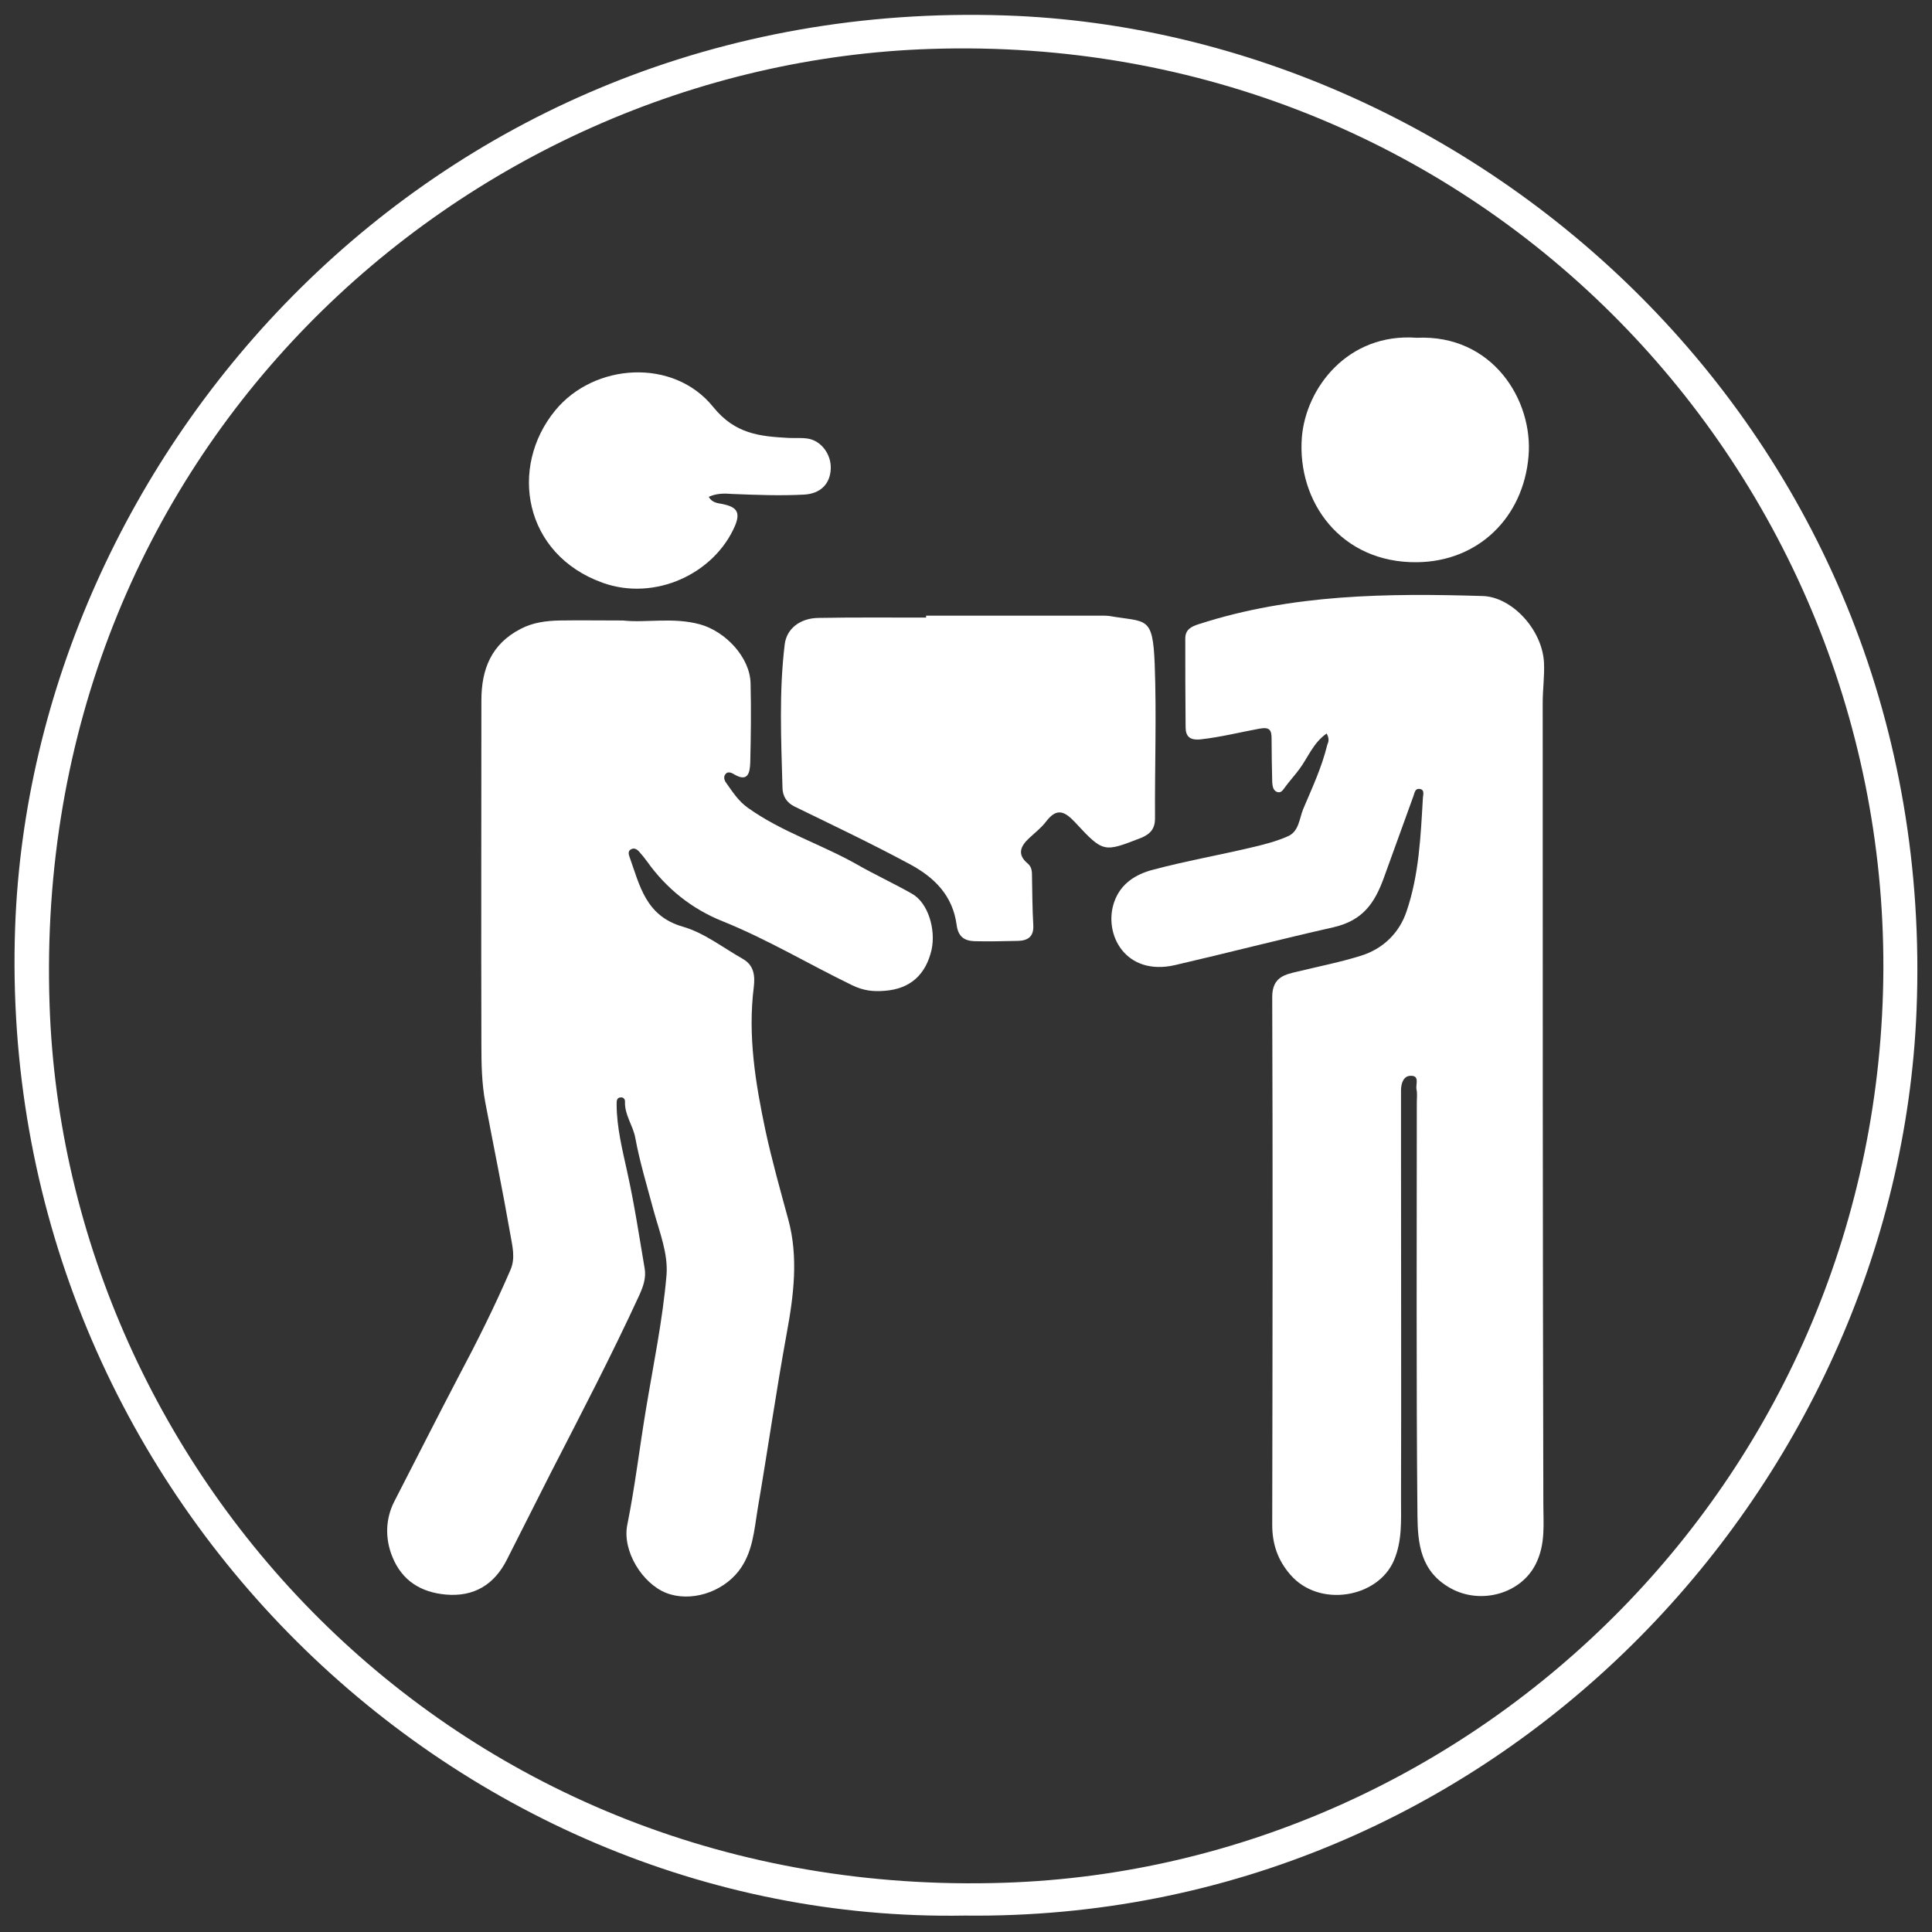
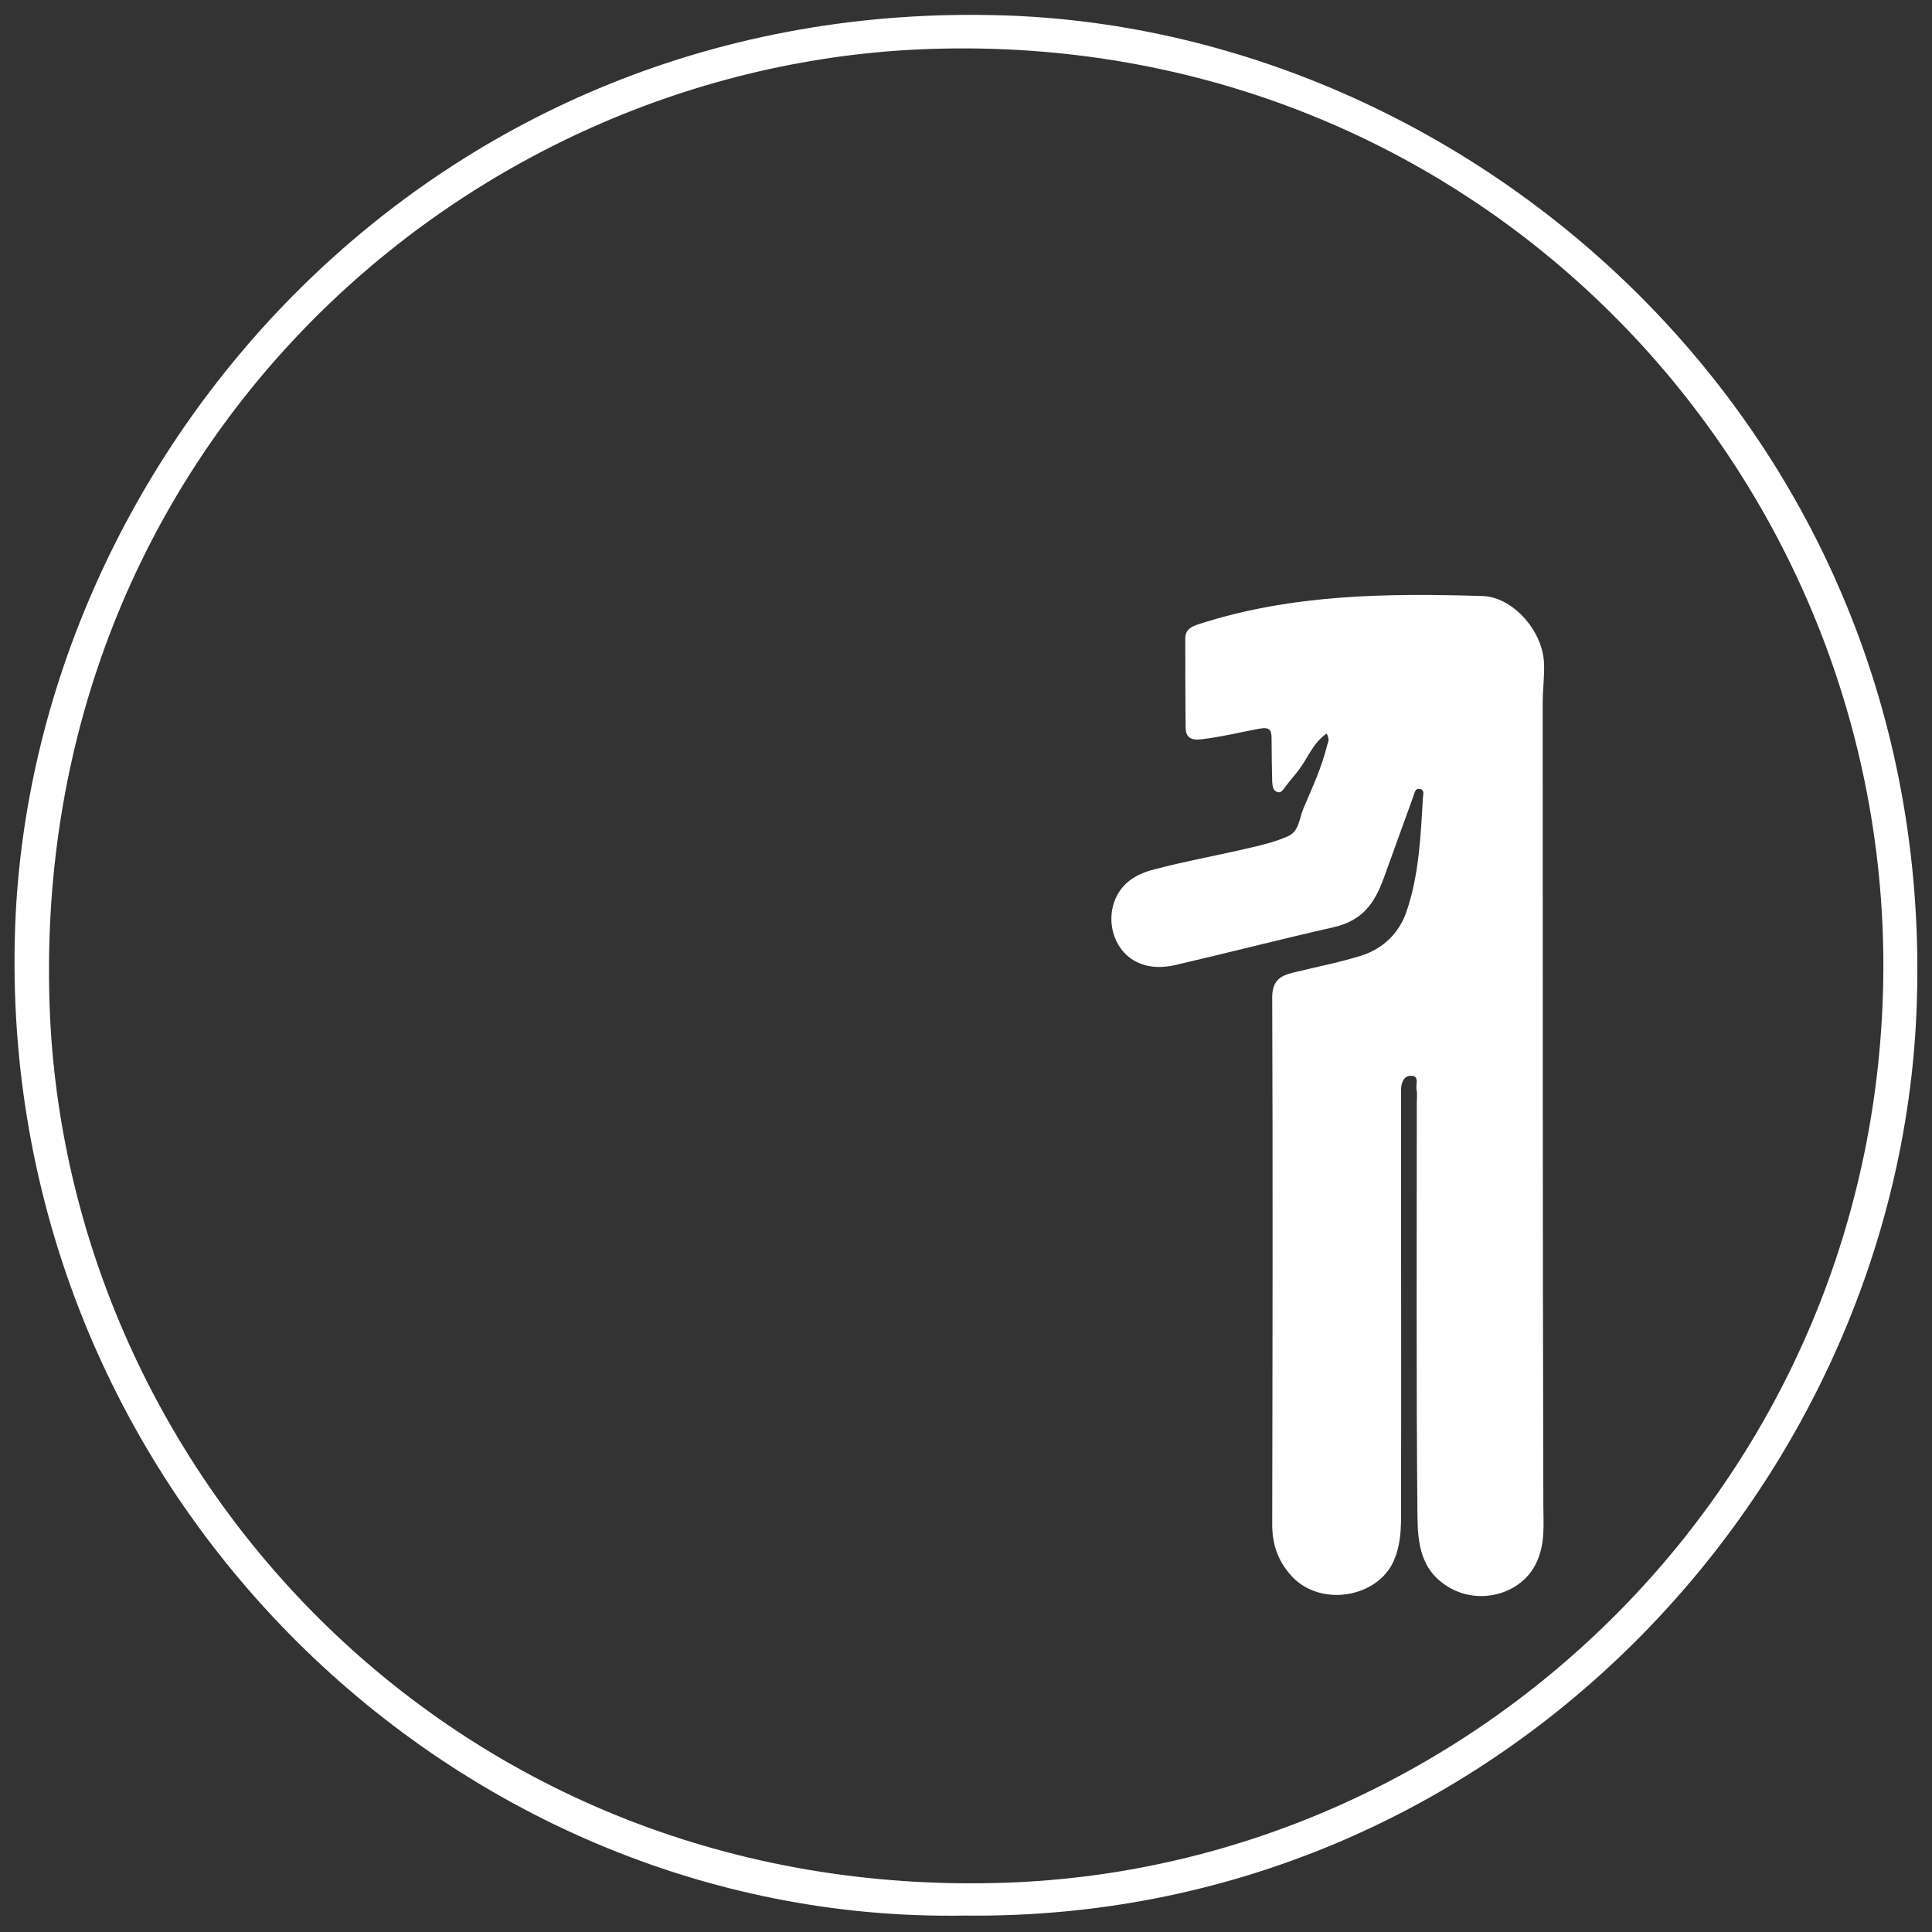
<svg xmlns="http://www.w3.org/2000/svg" version="1.1" id="Layer_1" x="0px" y="0px" viewBox="0 0 600 600" width="60" height="60" style="enable-background:new 0 0 600 600;" xml:space="preserve">
  <rect x="0" y="0" width="600" height="600" fill="#333333" stroke="none" />
  <style type="text/css">
	.st0{fill:#FFFFFF;}
</style>
  <path class="st0" d="M312.3,4.8C133.8-1.2,9.9,141.7,4.7,288c-6.1,172.9,134.6,309.7,294.9,306.9c164.7,1.9,289.6-132.6,295.6-281.1  C602.3,136.6,460.7,9.8,312.3,4.8z M312.1,584.7C141.7,590.4,20.4,457.9,15.4,312.2C9.5,140.4,143.6,20,288.9,15.2  c168.8-5.6,296.4,129.2,296,285.5C584.3,458.3,458.8,579.8,312.1,584.7z" />
-   <path class="st0" d="M193.5,192.7c7.1,0.8,15.5-1.1,23.9,1.2c7.9,2.2,15.5,10.2,15.7,18.3c0.2,8.2,0.1,16.3-0.1,24.5  c-0.1,3.5-0.8,6.4-5.3,3.6c-0.7-0.4-1.7-0.7-2.3,0c-0.8,0.8-0.5,2,0.1,2.8c2,2.8,3.8,5.7,6.8,7.8c10.5,7.5,22.8,11.3,33.9,17.6  c5.6,3.2,11.5,5.9,17.1,9.1c4.9,2.8,7.4,11,6,17.4c-1.8,7.7-6.6,12.1-14.5,12.7c-3.5,0.3-6.7,0-10.3-1.8  c-13.4-6.5-26.2-14.2-40.1-19.8c-9.5-3.8-17.4-10.1-23.4-18.5c-0.8-1.1-1.6-2.1-2.5-3.1c-0.7-0.8-1.6-1.3-2.6-0.7  c-0.9,0.5-0.7,1.5-0.4,2.3c3.2,8.9,5,18.4,16.6,21.7c6.6,1.9,12.4,6.5,18.6,10c3.5,2,3.8,5.3,3.4,8.7c-1.9,15.1,0.5,29.8,3.6,44.5  c2,9.3,4.6,18.5,7.1,27.7c3.2,11.7,1.7,23.6-0.5,35.5c-3.3,18.1-5.9,36.3-9,54.4c-1.1,6.7-1.5,13.6-5.9,19.3  c-5.3,6.8-15.1,9.7-22.5,6.8c-7.4-2.9-13.7-13-12.1-21.1c2.4-11.9,3.8-23.9,5.8-35.9c2.3-13.9,5.2-27.7,6.4-41.8  c0.5-6.7-2.2-13.3-4-19.9c-2-7.5-4.3-15-5.7-22.6c-0.7-3.9-3.4-7.2-3.2-11.3c0-0.8-0.5-1.3-1.2-1.3c-1.4,0-1.4,1.1-1.4,2.1  c0,7.2,1.8,14.2,3.3,21.1c2.2,9.9,3.7,19.9,5.4,29.9c0.5,2.9-0.4,5.5-1.6,8.2c-8.6,18.7-18.1,36.9-27.5,55.2  c-4.6,9-9.1,18.1-13.7,27.1c-3.9,7.7-10.2,11.6-19,10.8c-7.7-0.7-13.5-4.3-16.5-11.6c-2.4-5.8-2.2-12,0.6-17.4  c6.6-12.8,13.1-25.7,19.8-38.5c5.8-10.9,11.4-22.1,16.3-33.5c1.5-3.6,0.5-7.3-0.1-10.8c-2.4-13.7-5.2-27.4-7.8-41.1  c-1.1-5.9-1.2-11.9-1.2-17.9c-0.1-35.6,0-71.3,0-106.9c0-9.7,3.1-17.5,12.2-22.2c3.8-2,7.9-2.5,12-2.6  C179.8,192.6,186,192.7,193.5,192.7z" />
  <path class="st0" d="M412,227.8c-4.2,2.9-5.8,7.5-8.5,11.1c-1.4,1.9-2.9,3.5-4.3,5.4c-0.7,0.9-1.3,2.2-2.7,1.6  c-1.2-0.5-1.3-1.9-1.4-3c-0.1-4.5-0.2-9-0.2-13.5c0-2.7-0.6-3.7-3.8-3.1c-6,1.1-11.9,2.6-18.1,3.3c-3.5,0.4-4.8-0.9-4.8-3.8  c-0.1-9.2-0.1-18.3-0.1-27.5c0-2.7,1.7-3.7,4.3-4.5c28.8-9.3,58.4-9.6,88.1-8.7c9.1,0.3,18.5,10.5,19,20.7c0.2,4.1-0.4,8.3-0.4,12.4  c0,83,0,165.9,0.2,248.9c0,6.3,0.7,12.4-2.3,18.5c-4.6,9.4-17.1,12.8-26.4,7.7c-9.5-5.2-10.3-14-10.4-22.6  c-0.4-42.8-0.2-85.6-0.2-128.4c0-1.3,0.2-2.7-0.1-4c-0.3-1.5,1.1-4.3-1.8-4.2c-2.2,0-3,2.3-3,4.5c0,7.5,0,15,0,22.5  c0,35,0.1,70,0,104.9c0,6.2,0.4,12.5-2.2,18.6c-5,11.7-23.3,14.8-32.2,4.4c-3.9-4.5-5.6-9.5-5.6-15.5c0.1-54.6,0.2-109.3,0-163.9  c0-6.4,4.3-7,8-7.9c6.6-1.6,13.2-2.9,19.6-4.9c7-2.2,11.9-7.2,14.1-13.7c3.9-11.4,4.4-23.4,5.1-35.4c0.1-1,0.6-2.6-1.2-2.7  c-1.2-0.1-1.4,1.2-1.7,2.1c-3.1,8.6-6.2,17.1-9.3,25.7c-2.8,7.6-6.4,13.1-15.7,15.2c-16.4,3.7-32.6,7.9-49,11.7  c-15.5,3.6-22.4-9.6-19-19.5c2-5.8,6.7-8.7,12.1-10.1c10.1-2.7,20.4-4.5,30.5-6.9c3.9-0.9,7.8-1.9,11.4-3.5c3.4-1.5,3.5-5.4,4.7-8.4  c2.8-6.6,5.8-13,7.5-20C412.6,230.4,412.9,229.4,412,227.8z" />
-   <path class="st0" d="M287.6,191.2c18.3,0,36.6,0,54.9,0c0.7,0,1.3,0,2,0.1c11.6,2,13.5-0.2,14.1,14.9c0.6,16,0,32,0.1,48  c0,3.1-1.4,4.8-4.3,6c-11.6,4.5-11.7,4.7-20.5-4.8c-3.3-3.5-5.7-4.6-9-0.3c-1.5,2-3.5,3.5-5.3,5.2c-2.7,2.5-3.8,5.1-0.4,7.9  c1.3,1.1,1.3,2.6,1.3,4.1c0.1,5,0.1,10,0.4,15c0.2,3.6-1.7,4.8-4.7,4.9c-4.5,0.1-9,0.2-13.5,0.1c-3.1-0.1-5.1-1.3-5.6-5  c-1.2-9.1-6.8-14.8-14.7-19c-11.7-6.3-23.7-12-35.6-17.8c-2.5-1.2-3.8-3.3-3.8-6c-0.4-14.8-1.1-29.6,0.7-44.4  c0.6-4.9,4.8-8.1,10.4-8.2c11.2-0.2,22.3-0.1,33.5-0.1C287.6,191.6,287.6,191.4,287.6,191.2z" />
-   <path class="st0" d="M220.1,154.3c1.3,2.2,3.3,1.9,5,2.4c3.8,0.9,4.8,2.6,3.2,6.5c-6.4,15-24.9,23.6-41.1,17.8  c-24.6-8.8-29.2-35.9-14.8-53.5c12.1-14.8,36.8-16.4,49.1-1.1c6.8,8.4,14.4,9.1,23.3,9.6c2,0.1,4-0.1,6,0.2c4.2,0.6,7.4,4.9,7.2,9.4  c-0.2,4.8-3.3,7.7-8.2,8c-7.5,0.4-15,0.1-22.5-0.2C224.9,153.2,222.5,153.2,220.1,154.3z" />
-   <path class="st0" d="M440,104.9c23.5-1.1,36.2,19.4,34.7,36.8c-1.6,19-15.6,32.7-34.6,32.9c-23.6,0.3-37.3-18.7-35.8-38.7  C405.5,120.5,418.6,103.3,440,104.9z" />
</svg>